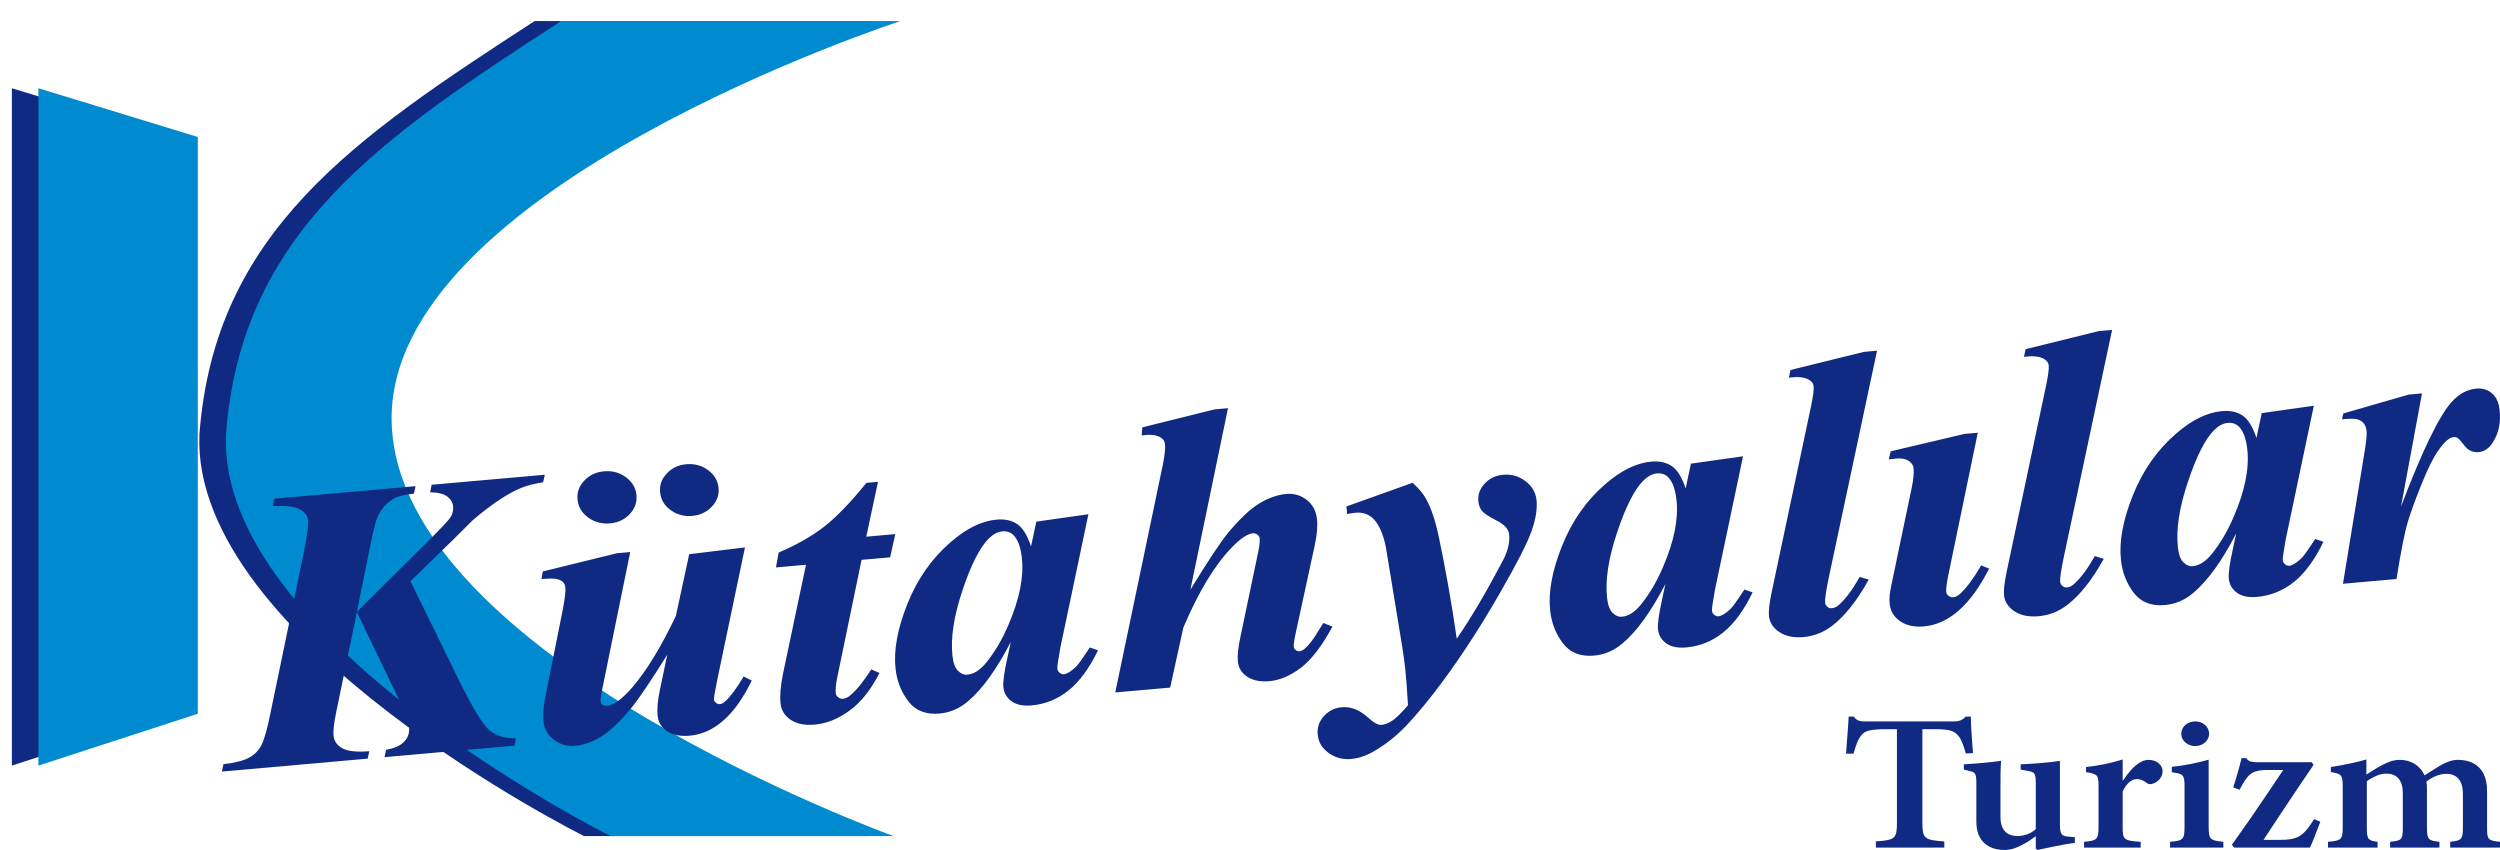
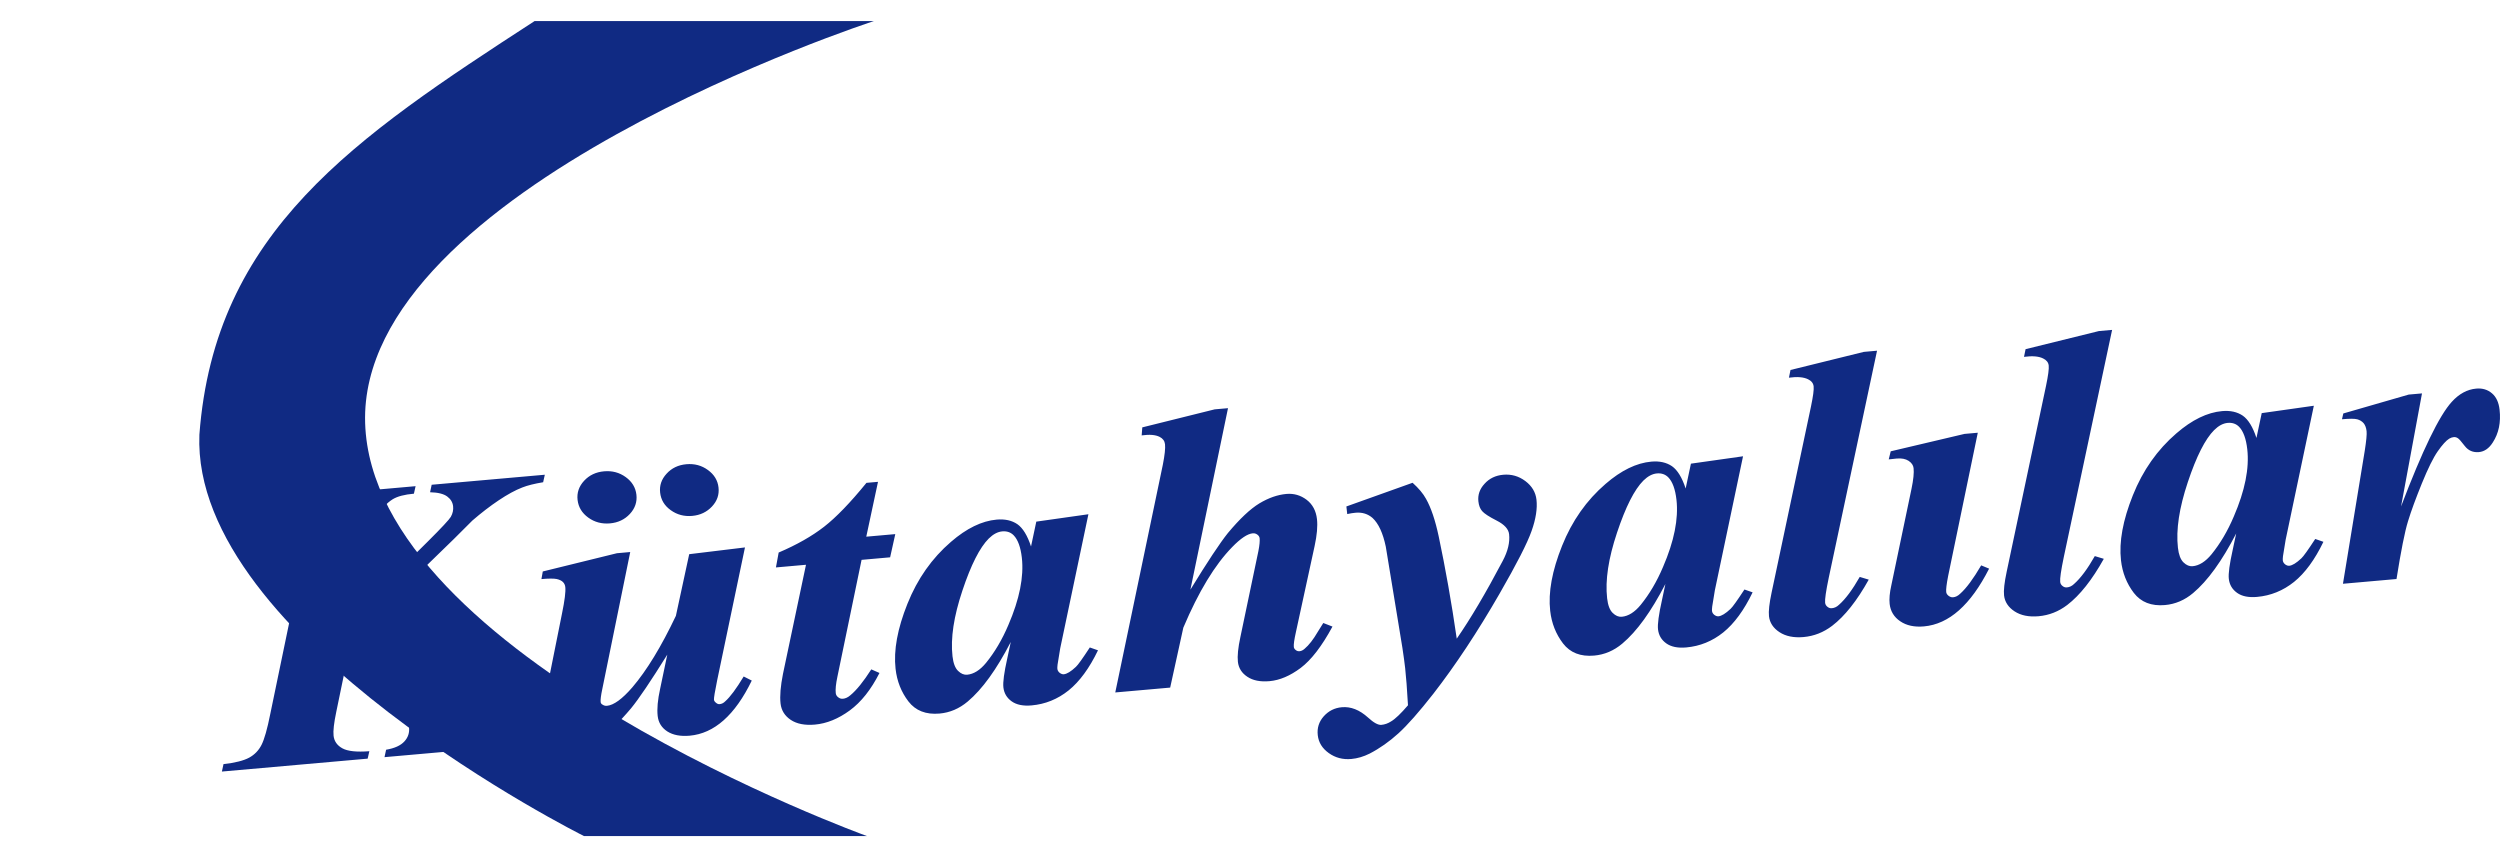
<svg xmlns="http://www.w3.org/2000/svg" version="1.1" id="svg20" x="0px" y="0px" width="800px" height="271.984px" viewBox="20.945 174.234 800 271.984" enable-background="new 20.945 174.234 800 271.984" xml:space="preserve">
  <g id="Layer1000">
-     <path id="path2" fill="#102A83" d="M24.743,202.471l51.008,15.601v184.554l-51.008,16.599V202.471z" />
    <path id="path4" fill="#102A83" d="M300.598,180.974c0,0-165.06,53.579-162.809,128.612s160.559,132.179,160.559,132.179h-90.542   c0,0-125.68-62.704-123.055-128.428c4.877-65.059,49.603-94.927,107.264-132.363H300.598z" />
-     <path id="path6" fill="#008BD0" d="M33.235,202.471l51.006,15.601v184.554l-51.006,16.599V202.471z" />
-     <path id="path8" fill="#008BD0" d="M309.09,180.974c0,0-165.06,53.579-162.809,128.612   c2.251,75.033,160.559,132.179,160.559,132.179h-90.542c0,0-125.68-62.704-123.054-128.428   c4.875-65.059,49.601-94.927,107.262-132.363H309.09z" />
    <path id="path10" fill="#102A83" d="M185.556,412.845l-41.57,3.679l0.512-2.376c2.707-0.457,4.657-1.343,5.851-2.658   c1.197-1.294,1.682-2.828,1.483-4.581c-0.211-1.884-1.275-4.813-3.211-8.769l-13.474-28.06l-6.593,31.932   c-0.744,3.566-1.042,6.12-0.868,7.659c0.199,1.756,1.131,3.098,2.823,4.028c1.668,0.934,4.559,1.238,8.624,0.923l-0.536,2.379   l-46.646,4.131l0.511-2.379c3.712-0.414,6.443-1.111,8.213-2.066c1.749-0.953,3.058-2.322,3.956-4.088   c0.899-1.765,1.844-5.066,2.808-9.927l10.555-50.884c1.197-5.83,1.731-9.529,1.556-11.068c-0.162-1.435-1.049-2.588-2.666-3.503   c-1.592-0.917-4.486-1.245-8.657-1.005l0.51-2.4l45.196-4.002l-0.535,2.403c-3.021,0.267-5.273,0.855-6.803,1.79   c-2.004,1.279-3.541,3.014-4.634,5.229c-0.736,1.469-1.609,4.767-2.589,9.907l-4.23,20.897l22.719-22.535   c4.41-4.387,6.846-7.021,7.337-7.865c0.631-1.114,0.87-2.236,0.738-3.413c-0.144-1.263-0.772-2.287-1.89-3.117   c-1.119-0.829-2.93-1.296-5.475-1.352l0.509-2.4l36.206-3.206l-0.534,2.404c-2.756,0.459-4.989,1.004-6.671,1.671   c-2.246,0.868-4.752,2.234-7.543,4.102c-2.792,1.868-5.598,4.039-8.422,6.472l-5.989,5.974l-13.833,13.453l14.853,30.336   c4.863,9.982,8.403,15.826,10.646,17.529c2.244,1.702,4.995,2.495,8.277,2.377L185.556,412.845z M222.617,350.886l-8.936,43.827   c-0.43,2.026-0.613,3.425-0.529,4.172c0.042,0.364,0.245,0.651,0.607,0.834c0.423,0.286,0.877,0.419,1.408,0.371   c2.152-0.189,4.882-2.159,8.121-5.903c4.635-5.423,9.266-13.048,13.94-22.883l4.262-19.733l17.844-2.164l-8.907,42.571   c-0.739,3.609-1.068,5.67-1.013,6.162c0.039,0.342,0.248,0.668,0.648,0.979c0.38,0.334,0.762,0.473,1.149,0.438   c0.651-0.058,1.278-0.35,1.824-0.916c1.554-1.37,3.525-4.007,5.89-7.933l2.588,1.306c-5.366,11.06-12,16.94-19.879,17.639   c-2.923,0.259-5.319-0.199-7.135-1.355c-1.818-1.18-2.856-2.815-3.098-4.956c-0.254-2.245,0.002-5.163,0.794-8.732l2.283-10.896   c-5.247,8.436-9.117,14.158-11.583,17.164c-3.787,4.504-7.051,7.581-9.798,9.206c-2.744,1.647-5.446,2.577-8.08,2.811   c-2.514,0.223-4.756-0.399-6.754-1.866c-1.996-1.463-3.148-3.456-3.431-5.959c-0.241-2.14,0.014-5.059,0.792-8.756l5.166-25.777   c0.868-4.203,1.209-7.021,1.049-8.434c-0.071-0.641-0.301-1.161-0.745-1.618c-0.439-0.437-1.111-0.767-2.012-0.967   c-0.9-0.181-2.537-0.187-4.88,0.021l0.432-2.437l23.728-5.838L222.617,350.886z M214.254,325.054   c2.586-0.229,4.901,0.386,6.922,1.85c2.021,1.464,3.162,3.349,3.421,5.638c0.261,2.311-0.436,4.36-2.089,6.148   s-3.786,2.797-6.371,3.026c-2.609,0.231-4.927-0.385-6.947-1.849c-2.02-1.462-3.16-3.349-3.421-5.659   c-0.259-2.287,0.437-4.339,2.09-6.125C209.513,326.294,211.644,325.284,214.254,325.054z M240.581,322.786   c2.609-0.231,4.901,0.389,6.897,1.854c2.021,1.462,3.136,3.329,3.39,5.575c0.261,2.312-0.438,4.339-2.093,6.104   c-1.655,1.769-3.764,2.775-6.325,3.002c-2.586,0.23-4.876-0.389-6.871-1.833c-2.018-1.44-3.131-3.308-3.393-5.619   c-0.254-2.246,0.42-4.272,2.074-6.061C235.888,324.023,237.995,323.017,240.581,322.786L240.581,322.786z M301.906,328.419   l-3.754,17.552l9.282-0.822l-1.65,7.427l-9.136,0.81l-7.734,37.39c-0.494,2.333-0.663,4.077-0.529,5.254   c0.06,0.534,0.306,0.988,0.784,1.335c0.458,0.369,0.963,0.519,1.495,0.472c0.797-0.071,1.588-0.422,2.366-1.095   c2.011-1.648,4.237-4.416,6.726-8.31l2.62,1.152c-2.694,5.316-5.856,9.311-9.507,11.989c-3.653,2.679-7.387,4.198-11.157,4.531   c-3.213,0.284-5.786-0.223-7.712-1.501c-1.925-1.277-3.028-3.036-3.277-5.239c-0.275-2.439,0.003-5.597,0.78-9.511l7.359-34.894   l-9.62,0.853l0.877-4.767c5.822-2.481,10.661-5.245,14.52-8.242c3.86-2.999,8.384-7.677,13.572-14.057L301.906,328.419z    M369.235,338.791l-9.018,42.884l-0.851,5.217c-0.074,0.635-0.094,1.111-0.063,1.389c0.059,0.513,0.324,0.923,0.754,1.271   c0.453,0.328,0.885,0.484,1.296,0.447c0.99-0.088,2.293-0.872,3.881-2.374c0.665-0.599,2.139-2.673,4.45-6.206l2.616,0.914   c-2.747,5.709-5.877,9.984-9.39,12.821c-3.511,2.817-7.48,4.422-11.856,4.81c-2.707,0.239-4.83-0.199-6.37-1.295   c-1.567-1.114-2.444-2.614-2.658-4.495c-0.182-1.626,0.225-4.708,1.248-9.271l1.117-5.241c-4.547,8.807-9.126,15.153-13.786,19.065   c-2.697,2.27-5.701,3.552-9.012,3.845c-4.351,0.385-7.671-0.919-9.96-3.894c-2.292-2.993-3.66-6.459-4.109-10.438   c-0.665-5.881,0.601-12.82,3.8-20.794c3.198-7.997,7.849-14.587,13.92-19.814c5.003-4.331,9.886-6.707,14.648-7.129   c2.632-0.232,4.836,0.263,6.609,1.468c1.75,1.228,3.215,3.604,4.371,7.132l1.688-7.95L369.235,338.791z M347.936,352.712   c-0.382-3.382-1.266-5.787-2.619-7.181c-0.963-0.972-2.183-1.383-3.632-1.256c-1.476,0.132-2.903,0.884-4.332,2.287   c-2.874,2.868-5.689,8.408-8.441,16.669c-2.755,8.236-3.82,15.223-3.168,20.998c0.251,2.226,0.842,3.77,1.774,4.682   c0.933,0.912,1.907,1.322,2.899,1.234c2.126-0.188,4.154-1.47,6.086-3.823c2.744-3.375,5.142-7.411,7.126-12.102   C347.188,365.977,348.623,358.808,347.936,352.712L347.936,352.712z M413.906,304.85l-12.036,58.08   c5.439-8.887,9.422-14.898,11.967-18.085c3.826-4.594,7.202-7.767,10.125-9.538c2.928-1.75,5.792-2.759,8.619-3.011   c2.417-0.213,4.563,0.418,6.484,1.868c1.898,1.452,3.01,3.515,3.313,6.188c0.256,2.268-0.005,5.144-0.759,8.623l-5.974,27.491   c-0.533,2.401-0.769,4-0.676,4.813c0.039,0.362,0.247,0.69,0.623,0.98c0.374,0.292,0.754,0.409,1.189,0.371   c0.556-0.049,1.111-0.315,1.62-0.771c1.406-1.183,2.812-2.992,4.241-5.451c0.371-0.617,0.947-1.554,1.758-2.813l2.938,1.144   c-3.392,6.285-6.799,10.69-10.174,13.237c-3.374,2.522-6.705,3.942-9.968,4.23c-2.925,0.26-5.297-0.2-7.093-1.403   c-1.792-1.179-2.802-2.776-3.031-4.787c-0.206-1.84,0.054-4.497,0.808-7.978l5.755-27.474c0.372-1.891,0.486-3.26,0.392-4.095   c-0.05-0.45-0.29-0.84-0.742-1.166c-0.425-0.31-0.905-0.46-1.438-0.413c-1.691,0.151-3.893,1.62-6.583,4.386   c-5.559,5.676-10.786,14.284-15.659,25.819l-4.204,19.17l-17.571,1.554l15.222-72.879c0.604-3.077,0.844-5.282,0.698-6.563   c-0.119-1.049-0.694-1.819-1.703-2.334c-1.324-0.682-3.245-0.836-5.768-0.483l0.198-2.567l23.172-5.768L413.906,304.85z    M451.785,336.3l21.187-7.579c1.957,1.771,3.396,3.48,4.291,5.128c1.617,2.861,2.971,6.868,4.069,12.043   c2.154,10.2,4.093,21.089,5.772,32.716c4.388-6.33,9.307-14.631,14.715-24.895c1.65-3.106,2.329-5.954,2.036-8.542   c-0.183-1.626-1.495-3.086-3.956-4.338c-2.461-1.251-4.017-2.28-4.666-3.043c-0.671-0.763-1.057-1.786-1.203-3.092   c-0.235-2.074,0.405-3.968,1.972-5.661c1.541-1.713,3.531-2.668,5.997-2.886c2.587-0.229,4.956,0.445,7.064,2.031   c2.106,1.586,3.284,3.576,3.553,5.95c0.316,2.804-0.187,6.131-1.557,9.99c-1.344,3.857-4.762,10.554-10.272,20.115   c-7.04,12.227-14.108,22.898-21.183,32.013c-4.545,5.804-8.266,10.022-11.165,12.657c-2.902,2.633-5.977,4.806-9.205,6.475   c-1.94,0.971-3.901,1.554-5.882,1.729c-2.707,0.24-5.097-0.391-7.195-1.891s-3.266-3.404-3.527-5.715   c-0.259-2.288,0.367-4.311,1.905-6.045c1.561-1.737,3.478-2.706,5.798-2.911c2.876-0.254,5.66,0.837,8.379,3.298   c1.799,1.655,3.229,2.437,4.268,2.345c1.089-0.098,2.121-0.469,3.099-1.097c1.352-0.789,3.158-2.526,5.422-5.167   c-0.301-5.244-0.599-9.192-0.901-11.868c-0.407-3.593-1.173-8.645-2.294-15.114l-3.909-23.786   c-0.906-4.348-2.326-7.398-4.235-9.174c-1.49-1.294-3.287-1.868-5.414-1.68c-0.822,0.071-1.707,0.214-2.686,0.432L451.785,336.3z    M578.716,320.245l-9.018,42.884l-0.851,5.216c-0.075,0.634-0.095,1.111-0.063,1.389c0.058,0.515,0.324,0.922,0.754,1.273   c0.451,0.326,0.884,0.482,1.295,0.446c0.992-0.088,2.293-0.872,3.883-2.374c0.664-0.6,2.138-2.676,4.447-6.205l2.618,0.913   c-2.746,5.71-5.877,9.983-9.39,12.82c-3.514,2.819-7.482,4.423-11.855,4.81c-2.707,0.24-4.832-0.199-6.373-1.294   c-1.565-1.114-2.442-2.613-2.655-4.495c-0.184-1.627,0.226-4.709,1.248-9.271l1.115-5.241c-4.546,8.807-9.126,15.153-13.784,19.065   c-2.697,2.27-5.702,3.55-9.014,3.843c-4.35,0.387-7.672-0.919-9.961-3.891c-2.29-2.996-3.659-6.461-4.109-10.439   c-0.665-5.883,0.603-12.82,3.803-20.796c3.196-7.995,7.846-14.587,13.92-19.812c5.002-4.332,9.885-6.708,14.646-7.13   c2.634-0.234,4.838,0.263,6.61,1.467c1.75,1.229,3.214,3.604,4.37,7.132l1.689-7.949L578.716,320.245z M557.416,334.164   c-0.382-3.38-1.264-5.785-2.617-7.179c-0.965-0.973-2.182-1.385-3.632-1.256c-1.475,0.132-2.903,0.884-4.332,2.285   c-2.872,2.868-5.689,8.411-8.44,16.671c-2.756,8.236-3.822,15.223-3.169,20.998c0.251,2.226,0.842,3.771,1.774,4.682   c0.933,0.912,1.906,1.321,2.896,1.234c2.128-0.187,4.156-1.47,6.086-3.823c2.744-3.374,5.144-7.411,7.128-12.103   C556.671,347.431,558.105,340.26,557.416,334.164z M621.599,286.461l-15.447,72.619c-0.903,4.314-1.285,6.984-1.168,8.033   c0.062,0.533,0.306,0.965,0.759,1.313c0.433,0.351,0.886,0.484,1.37,0.441c0.845-0.076,1.612-0.424,2.293-1.088   c2.088-1.827,4.313-4.813,6.656-8.93l2.881,0.868c-3.755,6.75-7.664,11.677-11.709,14.777c-2.764,2.103-5.825,3.303-9.16,3.599   c-3.119,0.274-5.692-0.253-7.696-1.566c-2.005-1.313-3.125-3.029-3.36-5.104c-0.175-1.561,0.1-4.092,0.849-7.613l12.587-59.469   c0.68-3.279,0.975-5.422,0.855-6.47c-0.112-1.005-0.71-1.751-1.768-2.264c-1.426-0.716-3.47-0.881-6.139-0.515l0.502-2.463   l23.465-5.794L621.599,286.461z M653.837,312.708l-9.489,45.843c-0.511,2.615-0.708,4.317-0.616,5.131   c0.051,0.449,0.293,0.861,0.774,1.228c0.477,0.348,0.934,0.501,1.419,0.458c0.797-0.071,1.561-0.441,2.284-1.152   c1.953-1.729,4.199-4.758,6.714-9.064l2.537,1.05c-5.891,11.606-12.835,17.773-20.857,18.482c-3.069,0.271-5.598-0.281-7.582-1.641   c-2.009-1.355-3.124-3.223-3.388-5.555c-0.172-1.539-0.01-3.542,0.545-5.989l6.449-30.839c0.619-2.949,0.832-5.172,0.666-6.628   c-0.104-0.918-0.63-1.692-1.607-2.341c-0.974-0.626-2.245-0.861-3.815-0.72c-0.702,0.062-1.545,0.158-2.532,0.267l0.635-2.584   l23.611-5.569L653.837,312.708z M696.817,279.802l-15.444,72.618c-0.904,4.314-1.286,6.984-1.168,8.033   c0.061,0.534,0.306,0.966,0.76,1.313c0.43,0.352,0.885,0.483,1.367,0.443c0.848-0.076,1.612-0.425,2.293-1.089   c2.089-1.828,4.314-4.813,6.656-8.932l2.881,0.87c-3.752,6.749-7.662,11.676-11.706,14.775c-2.765,2.104-5.828,3.305-9.163,3.599   c-3.117,0.277-5.691-0.251-7.695-1.563c-2.003-1.314-3.126-3.03-3.358-5.104c-0.178-1.561,0.097-4.093,0.847-7.615l12.587-59.468   c0.68-3.279,0.974-5.421,0.856-6.47c-0.114-1.006-0.71-1.752-1.77-2.263c-1.424-0.717-3.47-0.882-6.136-0.517l0.502-2.463   l23.462-5.794L696.817,279.802z M761.373,304.073l-9.02,42.883l-0.85,5.219c-0.074,0.633-0.094,1.11-0.063,1.388   c0.058,0.513,0.323,0.923,0.753,1.272c0.452,0.326,0.886,0.484,1.297,0.446c0.991-0.088,2.293-0.873,3.882-2.374   c0.665-0.599,2.138-2.674,4.448-6.205l2.617,0.912c-2.748,5.711-5.876,9.985-9.389,12.822c-3.514,2.818-7.483,4.423-11.857,4.81   c-2.707,0.239-4.832-0.199-6.371-1.295c-1.565-1.114-2.442-2.613-2.655-4.496c-0.184-1.624,0.225-4.706,1.246-9.271l1.116-5.24   c-4.546,8.806-9.127,15.153-13.785,19.065c-2.696,2.27-5.701,3.553-9.012,3.844c-4.352,0.386-7.673-0.92-9.962-3.892   c-2.29-2.995-3.659-6.459-4.109-10.438c-0.664-5.882,0.603-12.821,3.802-20.796c3.196-7.996,7.847-14.586,13.921-19.813   c5.002-4.331,9.886-6.708,14.646-7.13c2.634-0.233,4.839,0.264,6.608,1.468c1.752,1.228,3.216,3.604,4.371,7.132l1.688-7.95   L761.373,304.073z M740.074,317.993c-0.382-3.381-1.265-5.786-2.62-7.18c-0.964-0.973-2.181-1.383-3.631-1.255   c-1.476,0.131-2.904,0.883-4.331,2.285c-2.874,2.868-5.689,8.41-8.442,16.669c-2.755,8.237-3.821,15.224-3.168,20.999   c0.252,2.225,0.842,3.771,1.774,4.684c0.933,0.91,1.906,1.319,2.898,1.232c2.128-0.188,4.155-1.47,6.086-3.822   c2.742-3.375,5.144-7.412,7.128-12.103C739.326,331.259,740.761,324.089,740.074,317.993L740.074,317.993z M795.983,300.123   l-6.7,36.177c6.831-17.955,12.235-29.105,16.232-33.478c2.322-2.562,4.943-3.981,7.82-4.235c1.982-0.176,3.65,0.325,5.028,1.499   c1.375,1.153,2.185,2.918,2.449,5.25c0.456,4.042-0.27,7.563-2.184,10.498c-1.2,1.899-2.696,2.918-4.437,3.071   c-1.886,0.167-3.401-0.499-4.518-1.954c-1.116-1.458-1.873-2.319-2.288-2.542c-0.395-0.246-0.82-0.338-1.256-0.3   c-0.458,0.041-0.953,0.214-1.432,0.494c-0.983,0.606-2.197,1.944-3.669,4.041c-1.451,2.074-3.138,5.506-5.087,10.281   c-1.927,4.771-3.426,8.793-4.421,12.079c-1.021,3.266-2.252,9.446-3.692,18.517l-17.137,1.518l6.979-42.572   c0.496-3.178,0.699-5.269,0.585-6.274c-0.126-1.112-0.466-1.968-0.975-2.571c-0.528-0.58-1.184-0.976-1.991-1.206   c-0.83-0.229-2.442-0.237-4.908-0.02l0.425-1.853l20.92-6.043L795.983,300.123z" />
  </g>
-   <path id="path13" fill="#102A83" d="M652.321,415.215c-0.092-0.973-0.175-1.998-0.256-3.074c-0.082-1.077-0.164-2.145-0.223-3.209  c-0.07-1.058-0.116-2.062-0.164-2.983c-0.034-0.933-0.058-1.739-0.058-2.413h-1.616c-0.386,0.394-0.761,0.704-1.123,0.923  c-0.362,0.227-0.76,0.393-1.193,0.486c-0.432,0.103-0.947,0.143-1.542,0.143h-28.082c-0.644,0.013-1.204-0.02-1.661-0.081  s-0.867-0.208-1.217-0.435c-0.362-0.219-0.713-0.569-1.055-1.036h-1.613c-0.047,1.088-0.117,2.268-0.223,3.562  c-0.093,1.284-0.198,2.631-0.305,4.038c-0.115,1.409-0.222,2.827-0.316,4.268h2.389c0.41-1.492,0.83-2.734,1.251-3.739  c0.422-1.004,0.901-1.761,1.416-2.287c0.233-0.302,0.526-0.56,0.865-0.777c0.352-0.227,0.808-0.414,1.392-0.569  c0.574-0.155,1.346-0.27,2.294-0.342c0.947-0.072,2.142-0.115,3.592-0.115h3.089v29.886c0.012,1.273-0.047,2.297-0.187,3.055  c-0.152,0.767-0.445,1.336-0.89,1.73c-0.443,0.393-1.123,0.672-2.036,0.838c-0.899,0.176-2.117,0.311-3.626,0.403v1.988h21.902  v-1.988c-1.58-0.093-2.843-0.228-3.791-0.403s-1.65-0.465-2.118-0.859c-0.456-0.393-0.772-0.974-0.913-1.729  c-0.14-0.766-0.209-1.77-0.198-3.034v-29.886h3.791c1.509,0,2.728,0.053,3.651,0.155c0.936,0.115,1.685,0.292,2.245,0.539  c0.552,0.239,1.02,0.571,1.404,0.985c0.563,0.517,1.064,1.272,1.51,2.276c0.457,0.994,0.891,2.269,1.298,3.812L652.321,415.215z   M684.895,442.118l-1.686-0.124c-0.854-0.052-1.51-0.177-1.953-0.395c-0.444-0.217-0.749-0.59-0.913-1.139  c-0.151-0.548-0.233-1.334-0.223-2.383V417.7c-0.713,0.126-1.567,0.249-2.562,0.363c-0.995,0.125-2.059,0.229-3.195,0.32  c-1.169,0.094-2.34,0.187-3.509,0.259c-1.17,0.084-2.27,0.146-3.301,0.177v1.678l2.316,0.436c0.681,0.081,1.195,0.236,1.557,0.444  c0.376,0.208,0.632,0.569,0.772,1.077c0.141,0.506,0.212,1.263,0.2,2.268v14.85c-0.947,0.796-1.919,1.366-2.902,1.698  c-0.994,0.33-2.013,0.485-3.065,0.477c-0.925,0.009-1.789-0.166-2.599-0.538c-0.807-0.374-1.461-1.006-1.965-1.886  c-0.502-0.881-0.76-2.081-0.771-3.603v-8.762c0-1.895,0-3.614,0.022-5.167c0.023-1.543,0.082-2.909,0.188-4.091  c-0.83,0.126-1.777,0.249-2.843,0.363c-1.065,0.125-2.152,0.229-3.264,0.322c-1.089,0.092-2.131,0.185-3.123,0.257  c-0.984,0.084-1.886,0.146-2.705,0.177v1.678l1.755,0.436c0.433,0.081,0.797,0.187,1.089,0.31c0.292,0.125,0.527,0.3,0.691,0.549  c0.175,0.249,0.292,0.602,0.36,1.057c0.072,0.455,0.106,1.056,0.106,1.812v12.551c0.012,1.988,0.386,3.655,1.134,4.991  c0.738,1.337,1.78,2.329,3.125,3.002c1.334,0.673,2.913,1.016,4.728,1.016c1.041,0,2.035-0.155,2.972-0.457  c0.947-0.289,1.918-0.725,2.925-1.281c0.585-0.292,1.1-0.582,1.556-0.871c0.457-0.29,0.901-0.591,1.311-0.891  c0.41-0.3,0.844-0.601,1.276-0.911v3.977l0.561,0.435c0.912-0.196,1.872-0.404,2.879-0.621c1.005-0.228,2.036-0.436,3.089-0.622  c1.052-0.218,2.07-0.414,3.064-0.589c0.984-0.178,1.955-0.311,2.902-0.404V442.118z M700.199,423.976v-6.71  c-1.989,0.622-3.956,1.118-5.885,1.512c-1.931,0.395-3.885,0.693-5.839,0.912v1.613c0.89,0.146,1.604,0.302,2.142,0.457  c0.526,0.155,0.937,0.372,1.205,0.653c0.27,0.278,0.445,0.682,0.538,1.2c0.082,0.528,0.128,1.223,0.117,2.102v13.296  c0.011,0.974-0.046,1.74-0.164,2.32c-0.106,0.57-0.328,1.016-0.655,1.305c-0.315,0.301-0.783,0.519-1.404,0.653  c-0.608,0.134-1.415,0.236-2.41,0.32v1.863h18.112v-1.863c-1.335-0.084-2.397-0.187-3.184-0.32c-0.783-0.135-1.356-0.353-1.72-0.653  c-0.373-0.289-0.608-0.734-0.713-1.305c-0.105-0.58-0.151-1.347-0.141-2.32v-11.493c0.679-1.419,1.417-2.434,2.2-3.064  c0.794-0.622,1.579-0.923,2.362-0.911c0.552,0,1.065,0.091,1.557,0.289c0.479,0.206,1.019,0.517,1.604,0.953  c0.211,0.195,0.491,0.32,0.83,0.372c0.352,0.053,0.749-0.009,1.206-0.187c0.561-0.196,1.076-0.476,1.533-0.87  c0.456-0.383,0.807-0.838,1.074-1.376c0.27-0.528,0.398-1.107,0.41-1.729c-0.012-0.633-0.198-1.222-0.574-1.76  c-0.373-0.551-0.899-0.984-1.566-1.326c-0.679-0.332-1.462-0.507-2.353-0.519c-0.958,0.012-1.918,0.311-2.854,0.89  c-0.947,0.582-1.872,1.368-2.762,2.363c-0.891,0.983-1.731,2.101-2.527,3.333H700.199z M723.365,412.979  c0.855-0.01,1.616-0.195,2.294-0.548c0.666-0.354,1.205-0.829,1.591-1.408c0.398-0.591,0.598-1.242,0.608-1.957  c-0.011-0.756-0.21-1.43-0.597-2.031c-0.397-0.589-0.924-1.064-1.592-1.418c-0.654-0.341-1.403-0.517-2.233-0.529  c-0.832,0.013-1.581,0.188-2.259,0.529c-0.68,0.354-1.217,0.829-1.615,1.418c-0.396,0.602-0.607,1.275-0.618,2.031  c0.011,0.715,0.222,1.366,0.618,1.957c0.398,0.579,0.936,1.055,1.592,1.408C721.821,412.783,722.558,412.969,723.365,412.979  L723.365,412.979z M732.421,445.473v-1.863c-1.076-0.094-1.931-0.229-2.573-0.373c-0.632-0.155-1.1-0.393-1.415-0.725  c-0.305-0.32-0.503-0.798-0.598-1.43c-0.082-0.621-0.129-1.46-0.117-2.506v-21.248c-1.802,0.527-3.721,0.994-5.733,1.377  c-2.023,0.395-4.037,0.705-6.061,0.921v1.741c0.925,0.113,1.663,0.237,2.213,0.383c0.537,0.145,0.947,0.373,1.215,0.673  c0.27,0.301,0.446,0.735,0.528,1.314c0.093,0.591,0.128,1.367,0.116,2.351v12.488c0.012,1.077-0.035,1.937-0.128,2.568  c-0.094,0.643-0.305,1.118-0.608,1.438c-0.305,0.322-0.772,0.56-1.393,0.693c-0.62,0.136-1.463,0.249-2.505,0.333v1.863H732.421z   M761.485,436.34l-1.125,1.677c-0.655,0.994-1.298,1.813-1.94,2.454c-0.632,0.652-1.313,1.161-2.036,1.523  c-0.738,0.373-1.569,0.631-2.492,0.777c-0.936,0.154-2.037,0.228-3.289,0.216h-5.335c1.826-2.785,3.604-5.509,5.372-8.148  c1.755-2.652,3.509-5.281,5.263-7.892c1.769-2.608,3.546-5.26,5.371-7.941l-0.562-0.869h-16.778  c-0.877,0.021-1.602-0.013-2.152-0.094c-0.55-0.084-0.983-0.218-1.287-0.415c-0.316-0.207-0.55-0.466-0.701-0.796h-1.544  c-0.212,0.9-0.47,1.904-0.772,3.002c-0.293,1.088-0.608,2.184-0.937,3.294c-0.327,1.107-0.656,2.142-0.959,3.084l2.036,0.746  l1.052-1.926c0.504-0.87,0.995-1.584,1.475-2.153c0.479-0.58,1.019-1.025,1.614-1.356c0.596-0.333,1.311-0.57,2.141-0.705  c0.843-0.134,1.849-0.208,3.055-0.195c1.404,0,2.948,0,4.633,0c-1.836,2.742-3.65,5.436-5.429,8.075  c-1.778,2.641-3.568,5.271-5.382,7.892c-1.813,2.619-3.686,5.27-5.615,7.953l0.7,0.931h24.291c0.327-0.715,0.666-1.511,1.029-2.402  c0.352-0.892,0.725-1.842,1.1-2.837c0.386-0.994,0.772-2,1.169-3.023L761.485,436.34z M820.945,445.473v-1.863  c-0.936-0.094-1.685-0.208-2.248-0.342c-0.562-0.125-0.97-0.331-1.24-0.601c-0.28-0.28-0.455-0.694-0.537-1.242  c-0.082-0.55-0.129-1.285-0.117-2.227v-11.991c0-2.082-0.361-3.843-1.088-5.313c-0.726-1.46-1.779-2.567-3.158-3.345  c-1.369-0.766-3.043-1.148-5.021-1.16c-1.018,0.012-1.977,0.187-2.89,0.508c-0.912,0.331-1.779,0.715-2.586,1.17  c-0.842,0.519-1.696,1.047-2.573,1.575c-0.878,0.526-1.778,1.107-2.692,1.718c-0.444-1.004-1.053-1.873-1.825-2.619  c-0.759-0.735-1.66-1.315-2.689-1.73c-1.03-0.404-2.177-0.609-3.417-0.621c-1.042,0.012-2.047,0.177-3.007,0.508  c-0.97,0.342-1.954,0.786-2.959,1.357c-0.901,0.465-1.721,0.942-2.459,1.429c-0.737,0.485-1.486,0.962-2.246,1.428v-4.846  c-1.298,0.373-2.621,0.716-3.966,1.014c-1.347,0.302-2.645,0.571-3.908,0.809c-1.265,0.239-2.434,0.436-3.498,0.602v1.613  c0.865,0.136,1.556,0.282,2.069,0.447c0.517,0.176,0.891,0.414,1.148,0.725c0.244,0.311,0.397,0.756,0.479,1.313  c0.069,0.571,0.104,1.316,0.093,2.239v12.983c0.014,0.984-0.034,1.771-0.14,2.34c-0.105,0.58-0.317,1.017-0.633,1.316  c-0.316,0.289-0.784,0.496-1.416,0.622c-0.631,0.134-1.473,0.236-2.514,0.32v1.863h15.863v-1.863  c-0.736-0.084-1.32-0.187-1.777-0.32c-0.457-0.135-0.807-0.343-1.053-0.622c-0.235-0.29-0.396-0.704-0.491-1.264  c-0.083-0.548-0.117-1.284-0.117-2.205v-14.974c0.981-0.705,2-1.273,3.042-1.73c1.028-0.444,2.083-0.683,3.136-0.693  c1.089-0.01,2.023,0.208,2.819,0.633c0.796,0.435,1.415,1.108,1.849,2.049c0.444,0.934,0.666,2.145,0.666,3.656v11.06  c0.013,0.941-0.034,1.688-0.115,2.236c-0.094,0.548-0.281,0.974-0.551,1.253s-0.678,0.486-1.229,0.61  c-0.548,0.125-1.274,0.228-2.175,0.312v1.863h15.796v-1.863c-0.854-0.084-1.546-0.187-2.07-0.32  c-0.54-0.135-0.938-0.333-1.218-0.622c-0.281-0.28-0.469-0.694-0.573-1.232c-0.095-0.538-0.142-1.263-0.142-2.175v-12.427  c0-0.497-0.011-0.951-0.046-1.365c-0.023-0.414-0.059-0.809-0.095-1.182c1.195-0.859,2.317-1.481,3.359-1.864  c1.053-0.382,2.012-0.568,2.888-0.56c1.02-0.009,1.933,0.188,2.752,0.603c0.808,0.403,1.45,1.087,1.931,2.029  c0.468,0.951,0.712,2.227,0.725,3.832v10.623c0.013,1.006-0.047,1.792-0.151,2.382c-0.105,0.579-0.306,1.025-0.597,1.325  c-0.28,0.29-0.703,0.507-1.229,0.633c-0.54,0.134-1.24,0.236-2.096,0.32v1.863H820.945z" />
</svg>